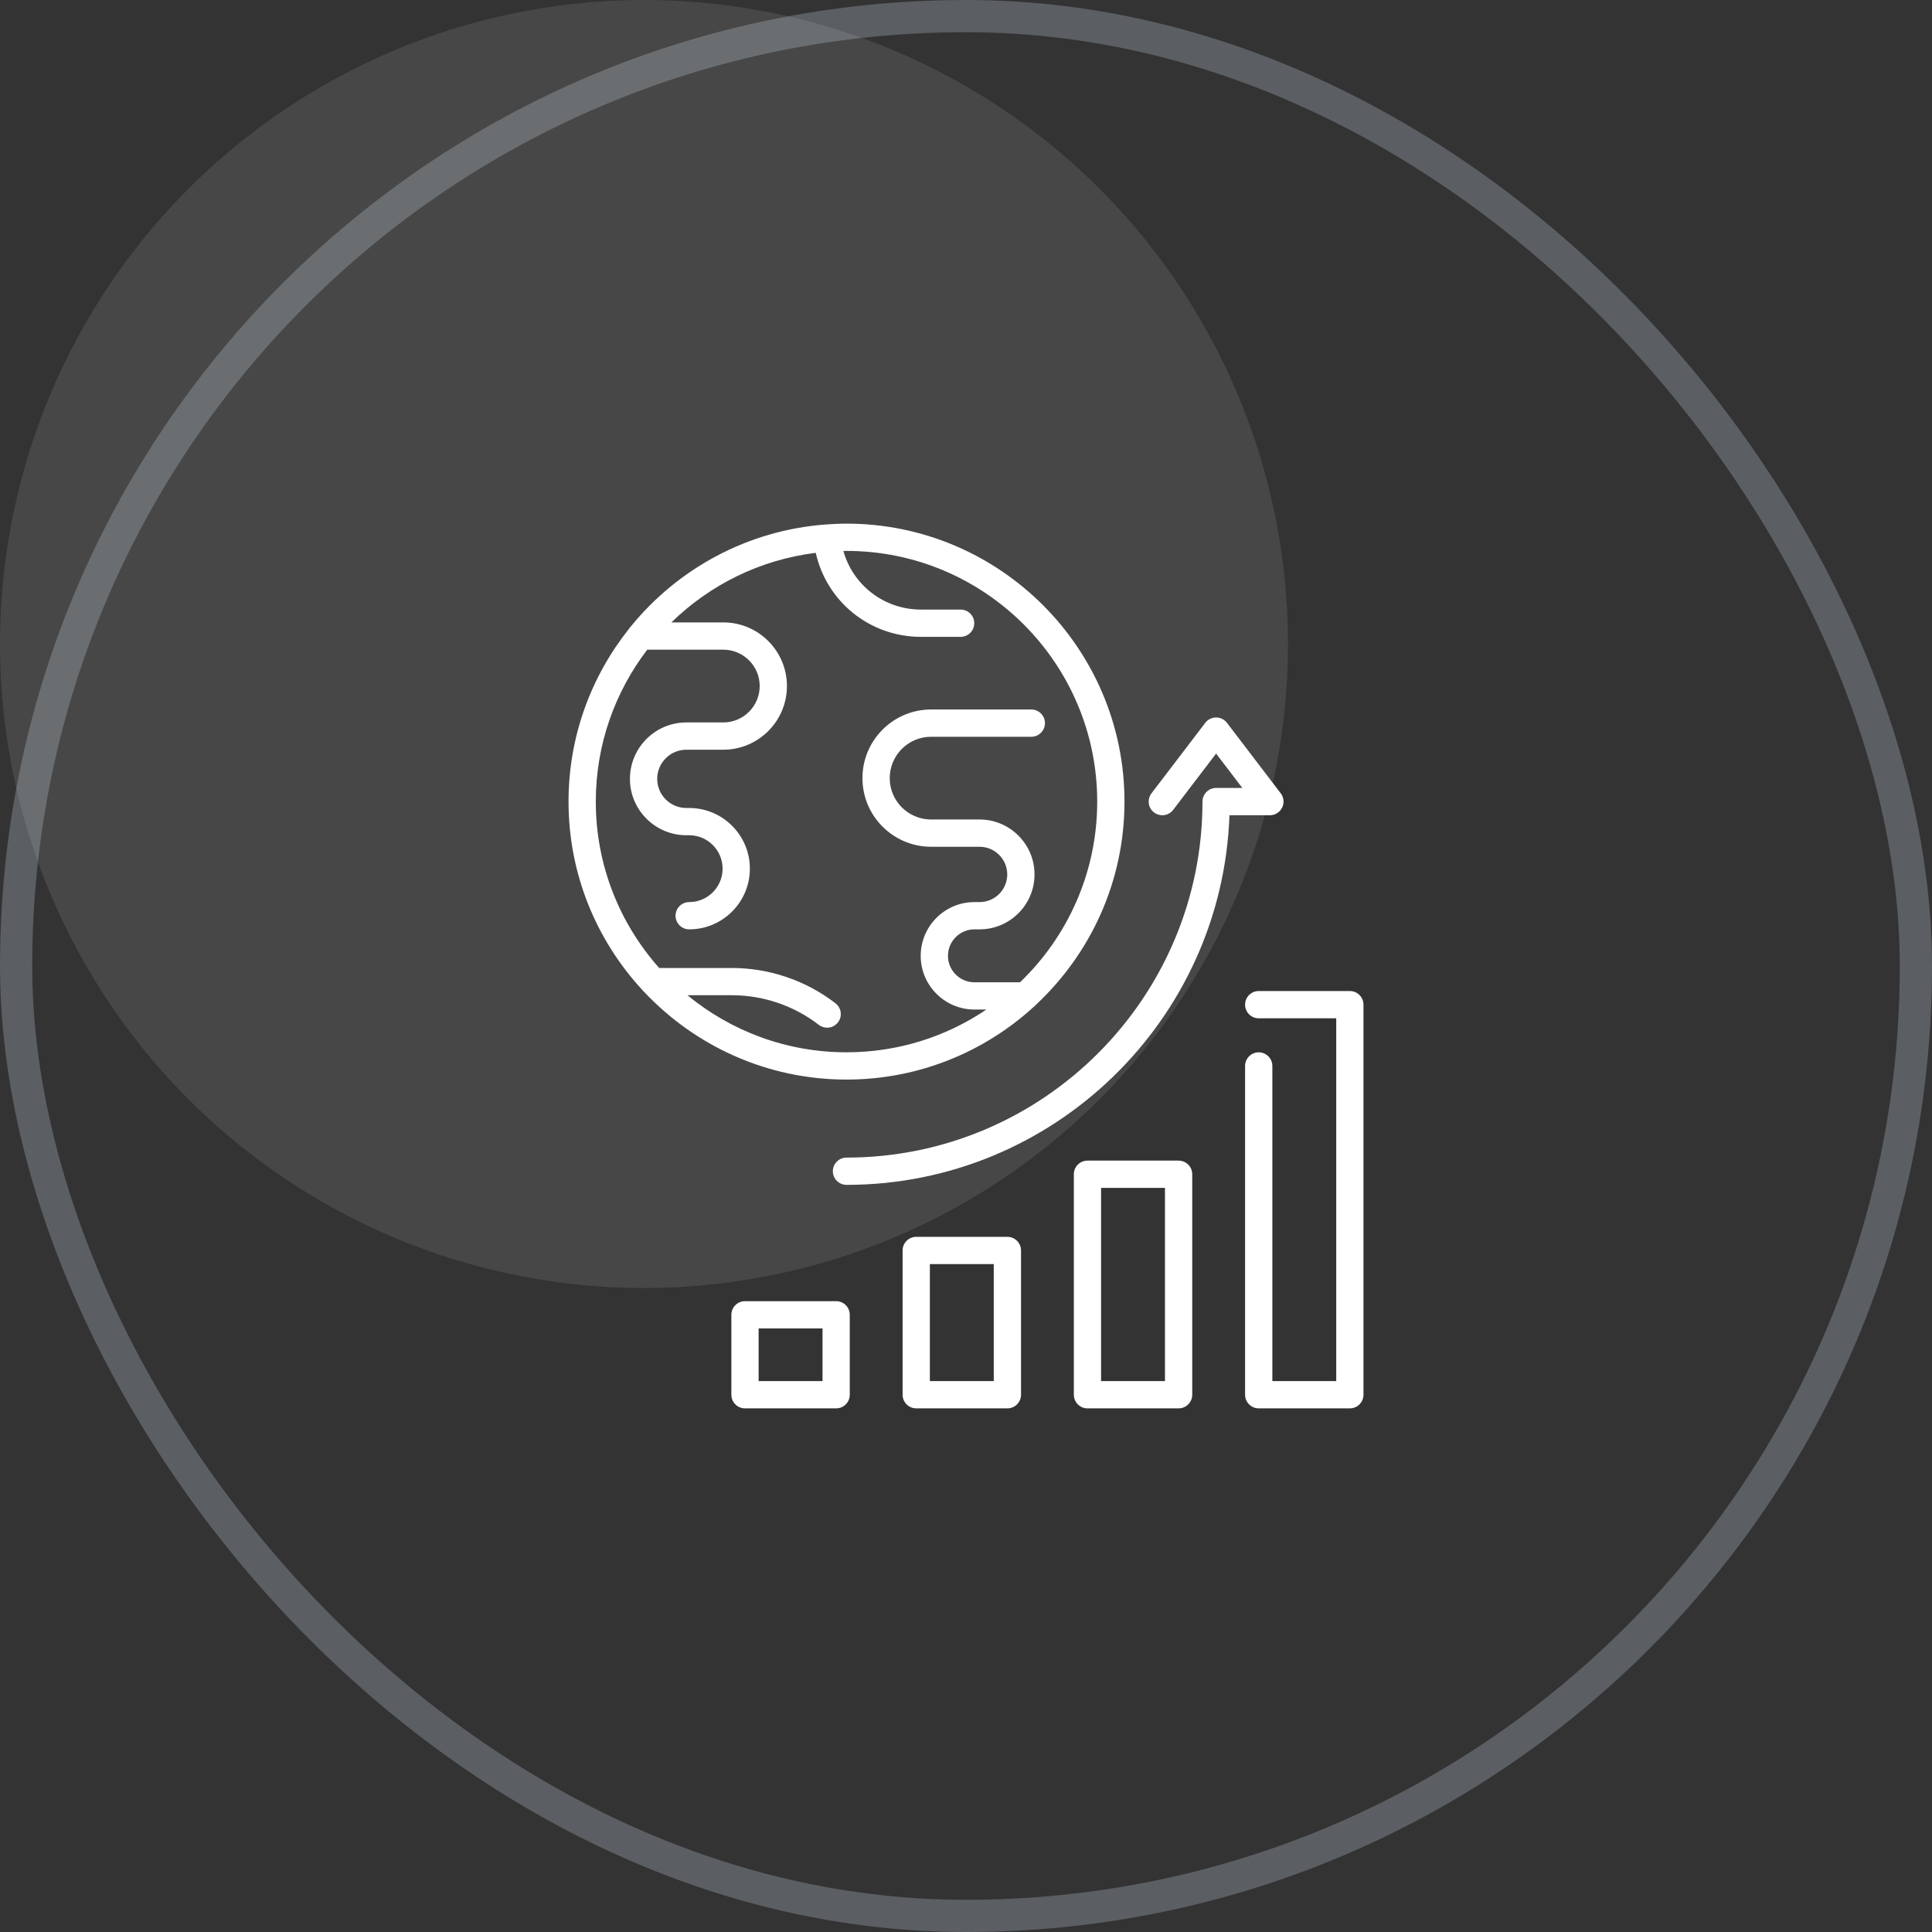
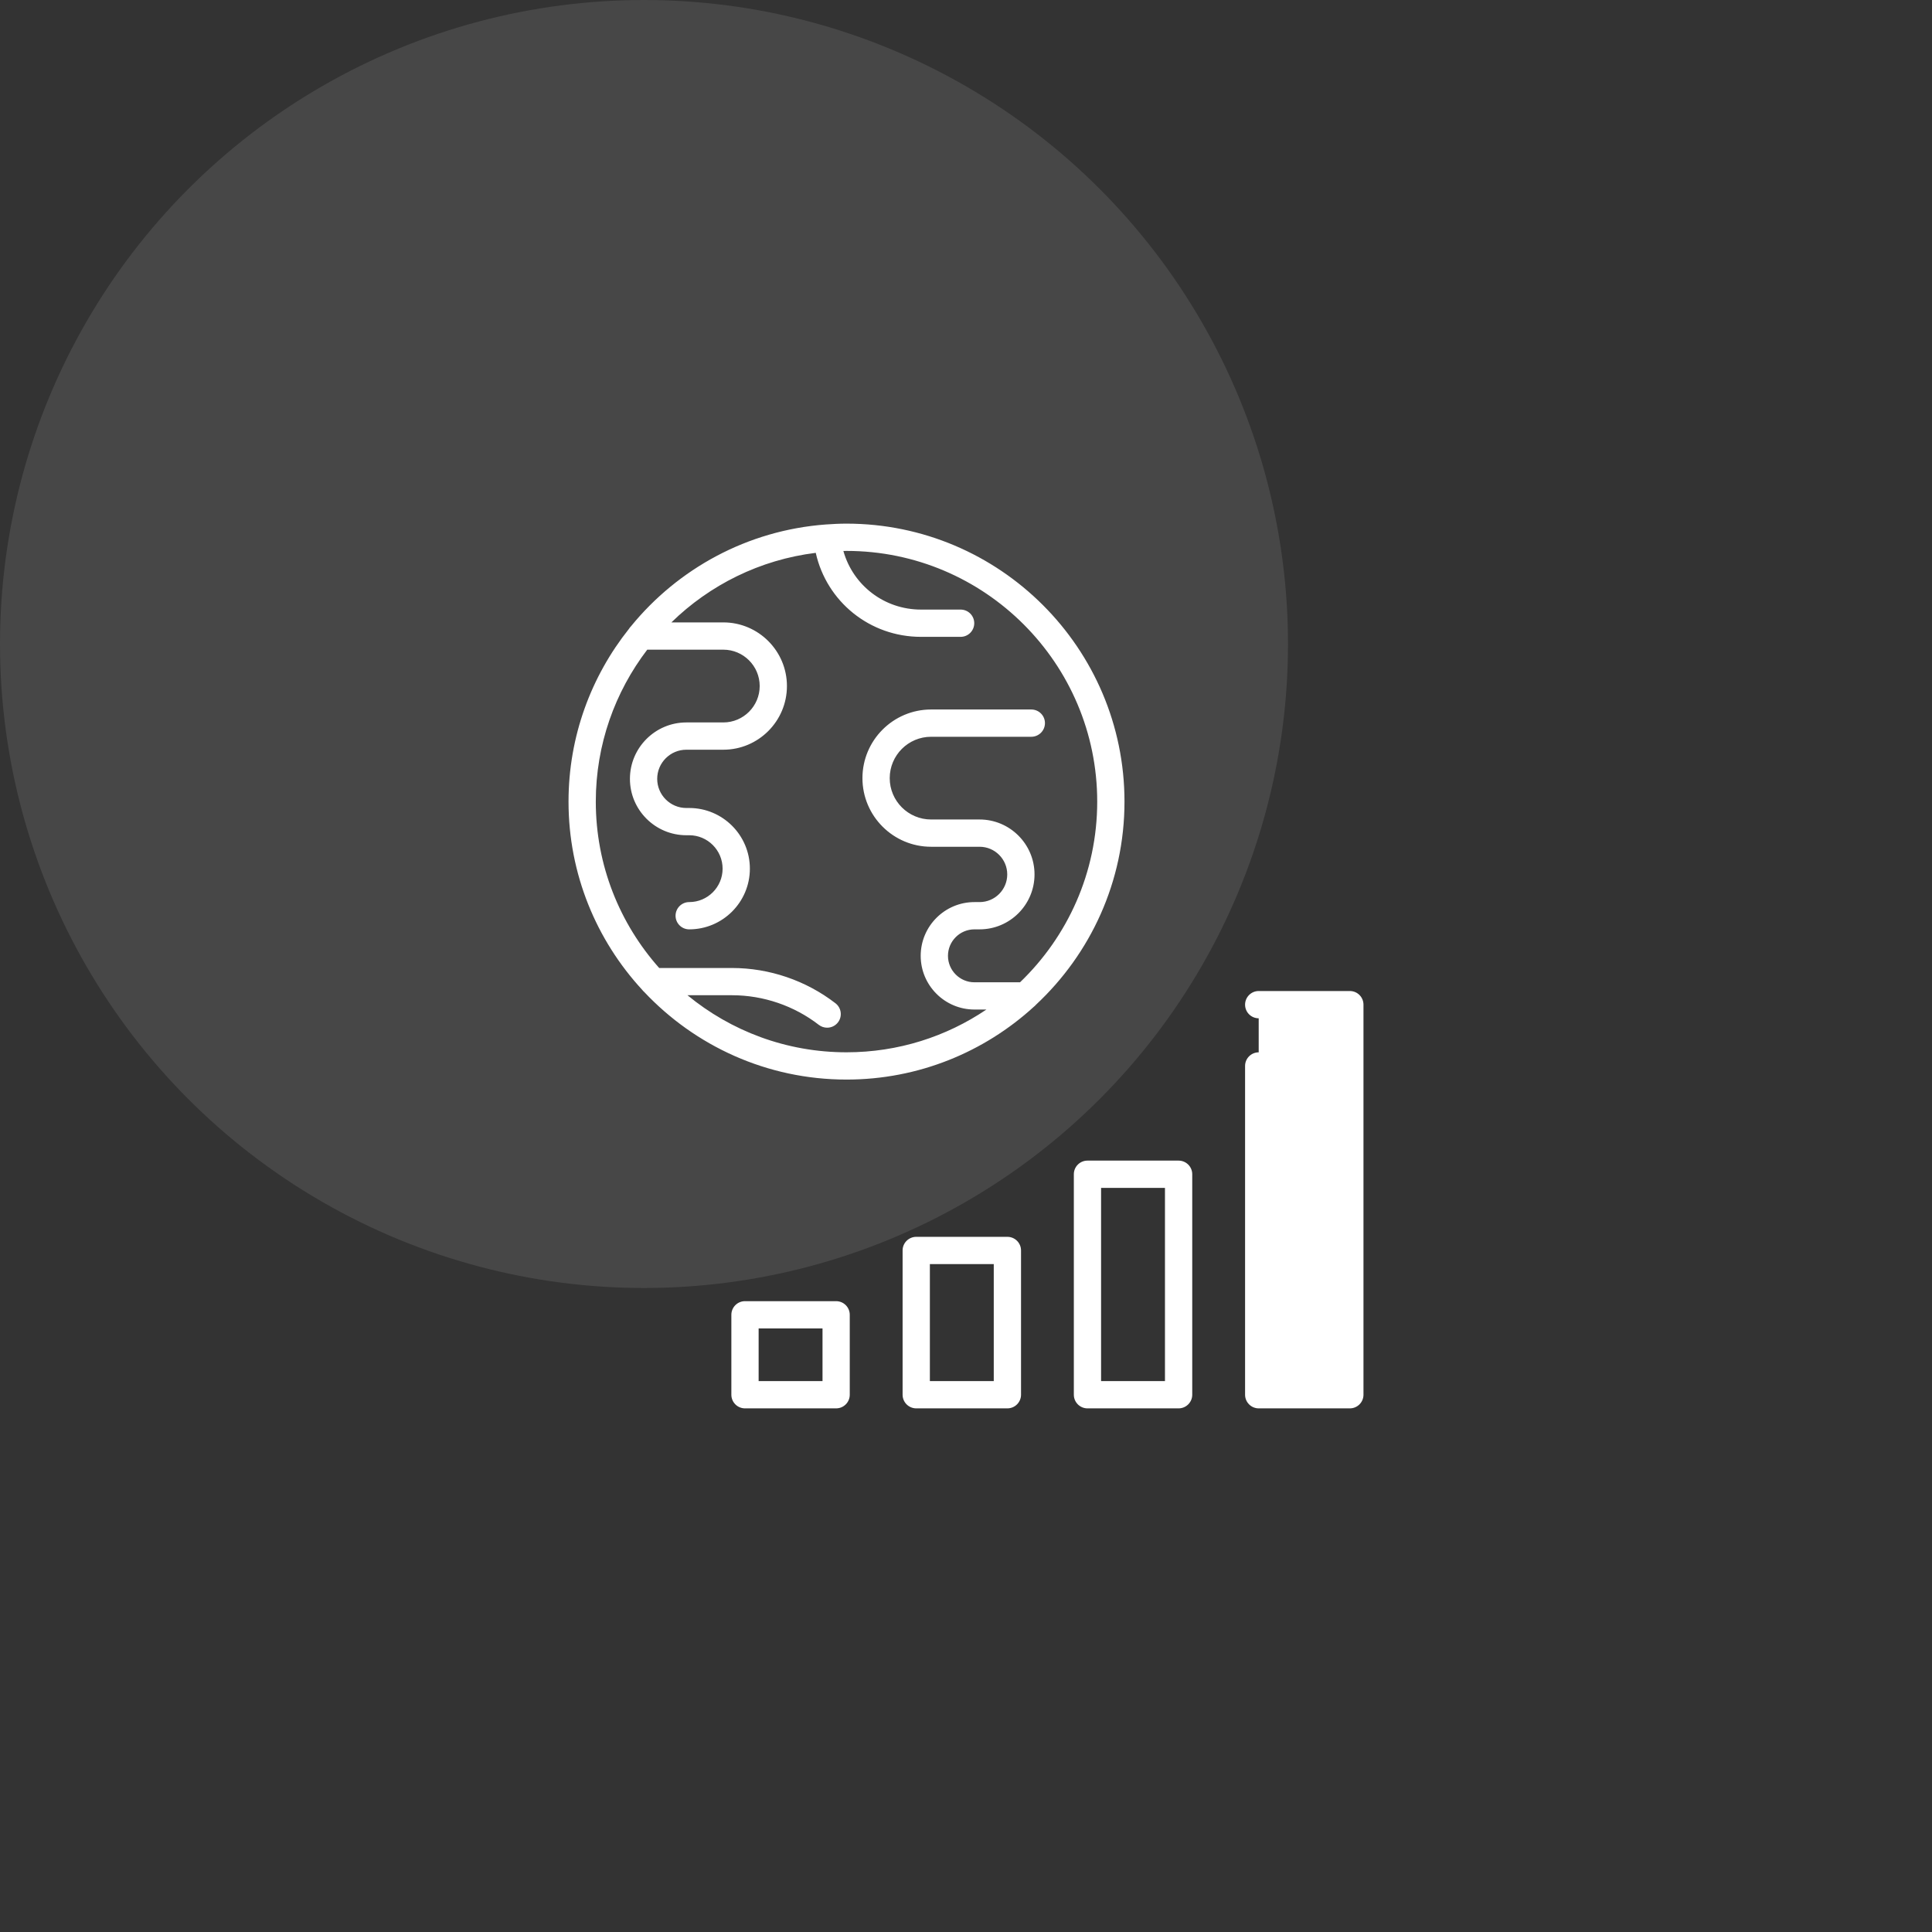
<svg xmlns="http://www.w3.org/2000/svg" width="60" height="60" viewBox="0 0 60 60" fill="none">
  <rect x="0" y="0" width="60" height="60" fill="#333333" stroke="none" />
-   <rect x="0.5" y="0.5" width="59" height="59" rx="29.5" stroke="#5B5E62" />
  <circle cx="20" cy="20" r="20" fill="white" fill-opacity="0.1" />
-   <path d="M41.921 30.777H39.09C38.857 30.777 38.667 30.967 38.667 31.201C38.667 31.435 38.857 31.624 39.09 31.624H41.498V42.891H39.514V33.104C39.514 32.87 39.324 32.681 39.09 32.681C38.857 32.681 38.667 32.87 38.667 33.104V43.315C38.667 43.548 38.857 43.738 39.09 43.738H41.921C42.155 43.738 42.344 43.548 42.344 43.315V31.201C42.344 30.967 42.155 30.777 41.921 30.777Z" fill="white" />
+   <path d="M41.921 30.777H39.09C38.857 30.777 38.667 30.967 38.667 31.201C38.667 31.435 38.857 31.624 39.09 31.624V42.891H39.514V33.104C39.514 32.87 39.324 32.681 39.09 32.681C38.857 32.681 38.667 32.87 38.667 33.104V43.315C38.667 43.548 38.857 43.738 39.09 43.738H41.921C42.155 43.738 42.344 43.548 42.344 43.315V31.201C42.344 30.967 42.155 30.777 41.921 30.777Z" fill="white" />
  <path d="M36.603 36.044H33.772C33.538 36.044 33.349 36.233 33.349 36.467V43.315C33.349 43.548 33.538 43.738 33.772 43.738H36.603C36.836 43.738 37.026 43.548 37.026 43.315V36.467C37.026 36.233 36.836 36.044 36.603 36.044ZM36.179 42.891H34.195V36.891H36.179V42.891Z" fill="white" />
  <path d="M31.285 38.411H28.455C28.221 38.411 28.031 38.6 28.031 38.834V43.315C28.031 43.548 28.221 43.738 28.455 43.738H31.285C31.519 43.738 31.709 43.548 31.709 43.315V38.834C31.709 38.6 31.519 38.411 31.285 38.411ZM30.862 42.891H28.878V39.258H30.862V42.891Z" fill="white" />
  <path d="M25.967 40.409H23.136C22.902 40.409 22.713 40.599 22.713 40.832V43.315C22.713 43.548 22.902 43.738 23.136 43.738H25.967C26.201 43.738 26.39 43.548 26.39 43.315V40.832C26.39 40.599 26.201 40.409 25.967 40.409ZM25.544 42.891H23.56V41.256H25.544V42.891Z" fill="white" />
-   <path d="M39.817 25.082C39.889 24.938 39.872 24.766 39.775 24.638L38.104 22.448C38.024 22.343 37.899 22.282 37.767 22.282C37.635 22.282 37.511 22.343 37.431 22.448L35.76 24.638C35.618 24.824 35.654 25.089 35.84 25.231C35.917 25.29 36.007 25.318 36.096 25.318C36.224 25.318 36.35 25.261 36.433 25.152L37.767 23.403L38.582 24.471H37.767C37.533 24.471 37.344 24.661 37.344 24.895C37.344 30.991 32.385 35.95 26.289 35.95C26.055 35.95 25.865 36.14 25.865 36.373C25.865 36.607 26.055 36.797 26.289 36.797C32.71 36.797 37.959 31.686 38.182 25.318H39.438C39.599 25.318 39.746 25.227 39.817 25.082Z" fill="white" />
  <path d="M32.109 31.264C32.133 31.246 32.154 31.225 32.174 31.202C33.863 29.625 34.922 27.382 34.922 24.895C34.922 20.135 31.049 16.262 26.289 16.262C26.073 16.262 25.86 16.273 25.648 16.288C25.648 16.288 25.647 16.288 25.647 16.288C25.646 16.288 25.646 16.288 25.646 16.288C23.21 16.469 21.052 17.663 19.595 19.451C19.571 19.475 19.55 19.502 19.532 19.531C18.359 21.005 17.656 22.869 17.656 24.895C17.656 27.148 18.525 29.203 19.945 30.741C19.963 30.765 19.984 30.787 20.006 30.806C21.582 32.479 23.815 33.527 26.289 33.527C28.529 33.527 30.573 32.669 32.109 31.264ZM25.947 31.158C25.032 30.451 23.892 30.062 22.736 30.062H20.472C19.248 28.686 18.503 26.876 18.503 24.895C18.503 23.122 19.1 21.487 20.101 20.176H22.463C23.086 20.176 23.593 20.683 23.593 21.306C23.593 21.929 23.086 22.436 22.463 22.436H21.315C20.349 22.436 19.563 23.222 19.563 24.188C19.563 25.154 20.349 25.939 21.315 25.939H21.404C21.976 25.939 22.441 26.405 22.441 26.977C22.441 27.55 21.976 28.015 21.404 28.015C21.17 28.015 20.98 28.205 20.98 28.439C20.98 28.672 21.17 28.862 21.404 28.862C22.443 28.862 23.288 28.017 23.288 26.977C23.288 25.938 22.443 25.093 21.404 25.093H21.315C20.816 25.093 20.41 24.687 20.41 24.188C20.41 23.689 20.816 23.283 21.315 23.283H22.463C23.553 23.283 24.439 22.396 24.439 21.306C24.439 20.216 23.553 19.329 22.463 19.329H20.851C22.041 18.167 23.6 17.383 25.334 17.169C25.672 18.683 27.01 19.778 28.602 19.778H29.833C30.067 19.778 30.256 19.588 30.256 19.354C30.256 19.12 30.067 18.931 29.833 18.931H28.602C27.458 18.931 26.49 18.174 26.192 17.111C26.225 17.111 26.256 17.109 26.289 17.109C30.582 17.109 34.075 20.602 34.075 24.895C34.075 27.097 33.154 29.088 31.678 30.506H30.262C29.809 30.506 29.44 30.137 29.44 29.684C29.44 29.231 29.809 28.862 30.262 28.862H30.422C31.363 28.862 32.128 28.097 32.128 27.156C32.128 26.216 31.363 25.45 30.422 25.45H28.916C28.207 25.45 27.631 24.874 27.631 24.166C27.631 23.457 28.207 22.881 28.916 22.881H32.028C32.262 22.881 32.452 22.691 32.452 22.457C32.452 22.223 32.262 22.034 32.028 22.034H28.916C27.74 22.034 26.784 22.99 26.784 24.166C26.784 25.341 27.74 26.297 28.916 26.297H30.422C30.896 26.297 31.281 26.683 31.281 27.156C31.281 27.63 30.896 28.015 30.422 28.015H30.262C29.342 28.015 28.593 28.764 28.593 29.684C28.593 30.604 29.342 31.352 30.262 31.352H30.634C29.392 32.191 27.897 32.68 26.289 32.68C24.415 32.68 22.695 32.015 21.35 30.908H22.736C23.706 30.908 24.662 31.235 25.429 31.828C25.506 31.887 25.597 31.916 25.687 31.916C25.814 31.916 25.939 31.86 26.023 31.752C26.166 31.567 26.132 31.301 25.947 31.158Z" fill="white" />
</svg>